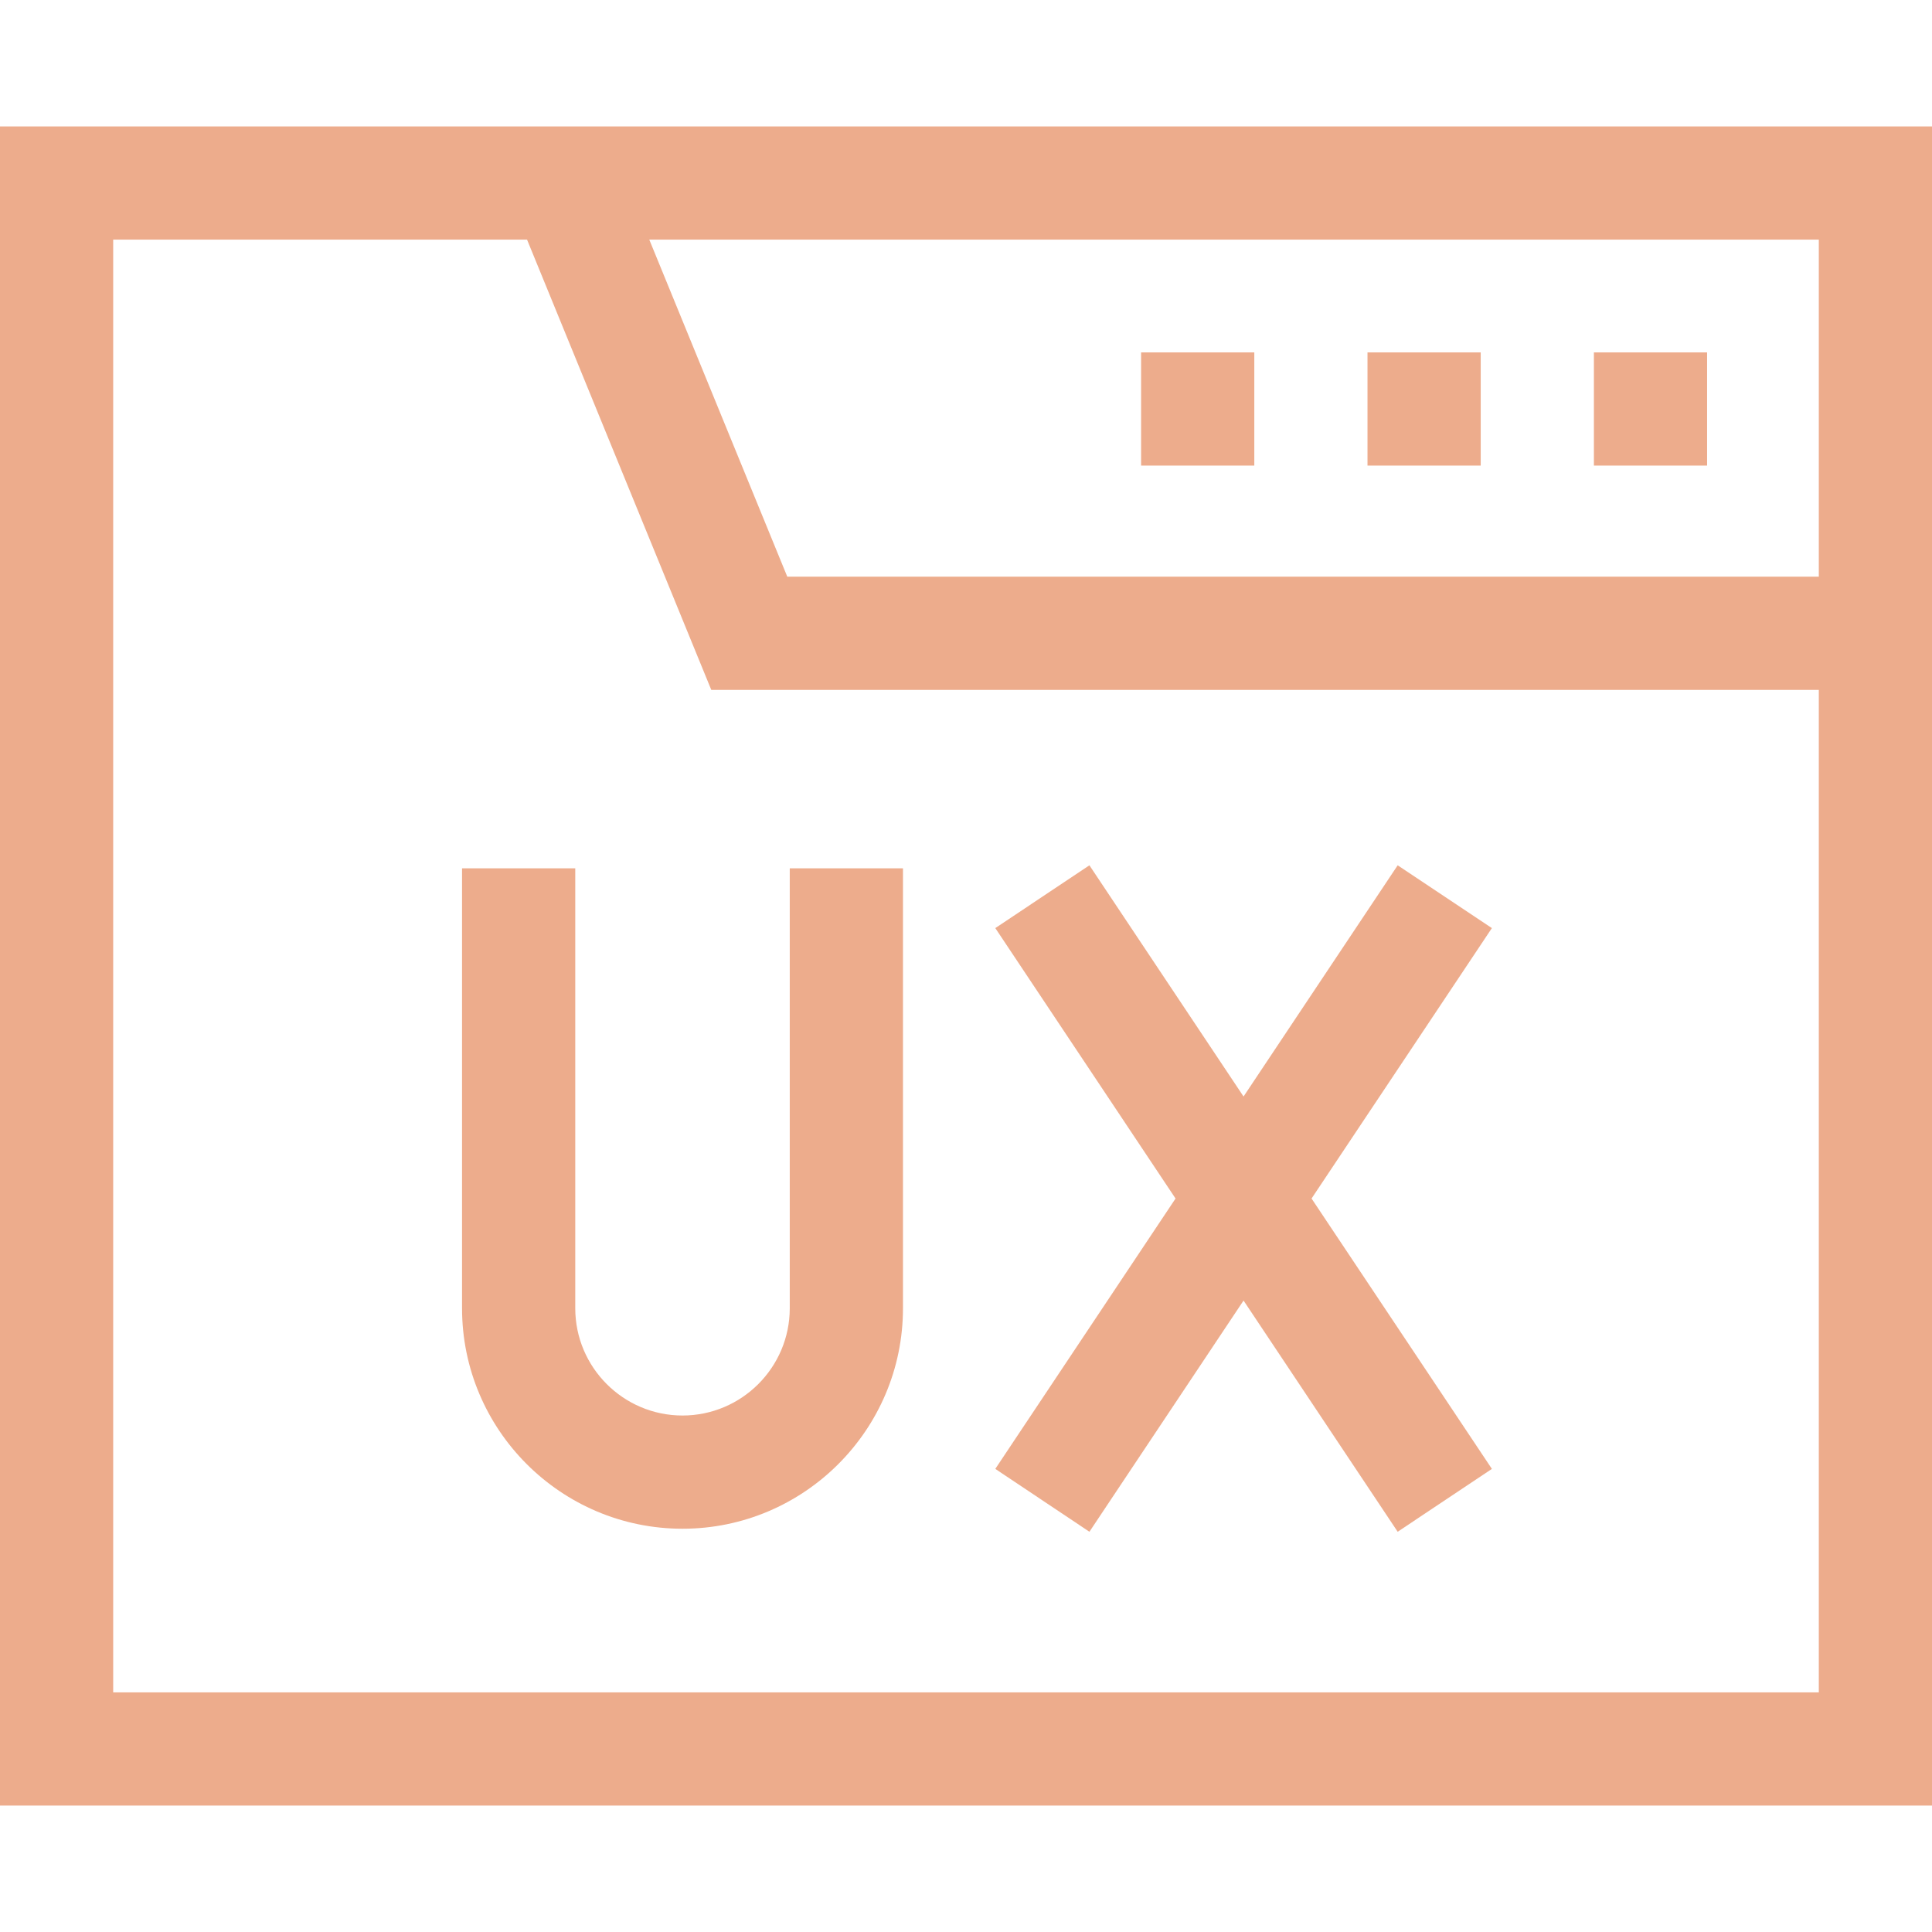
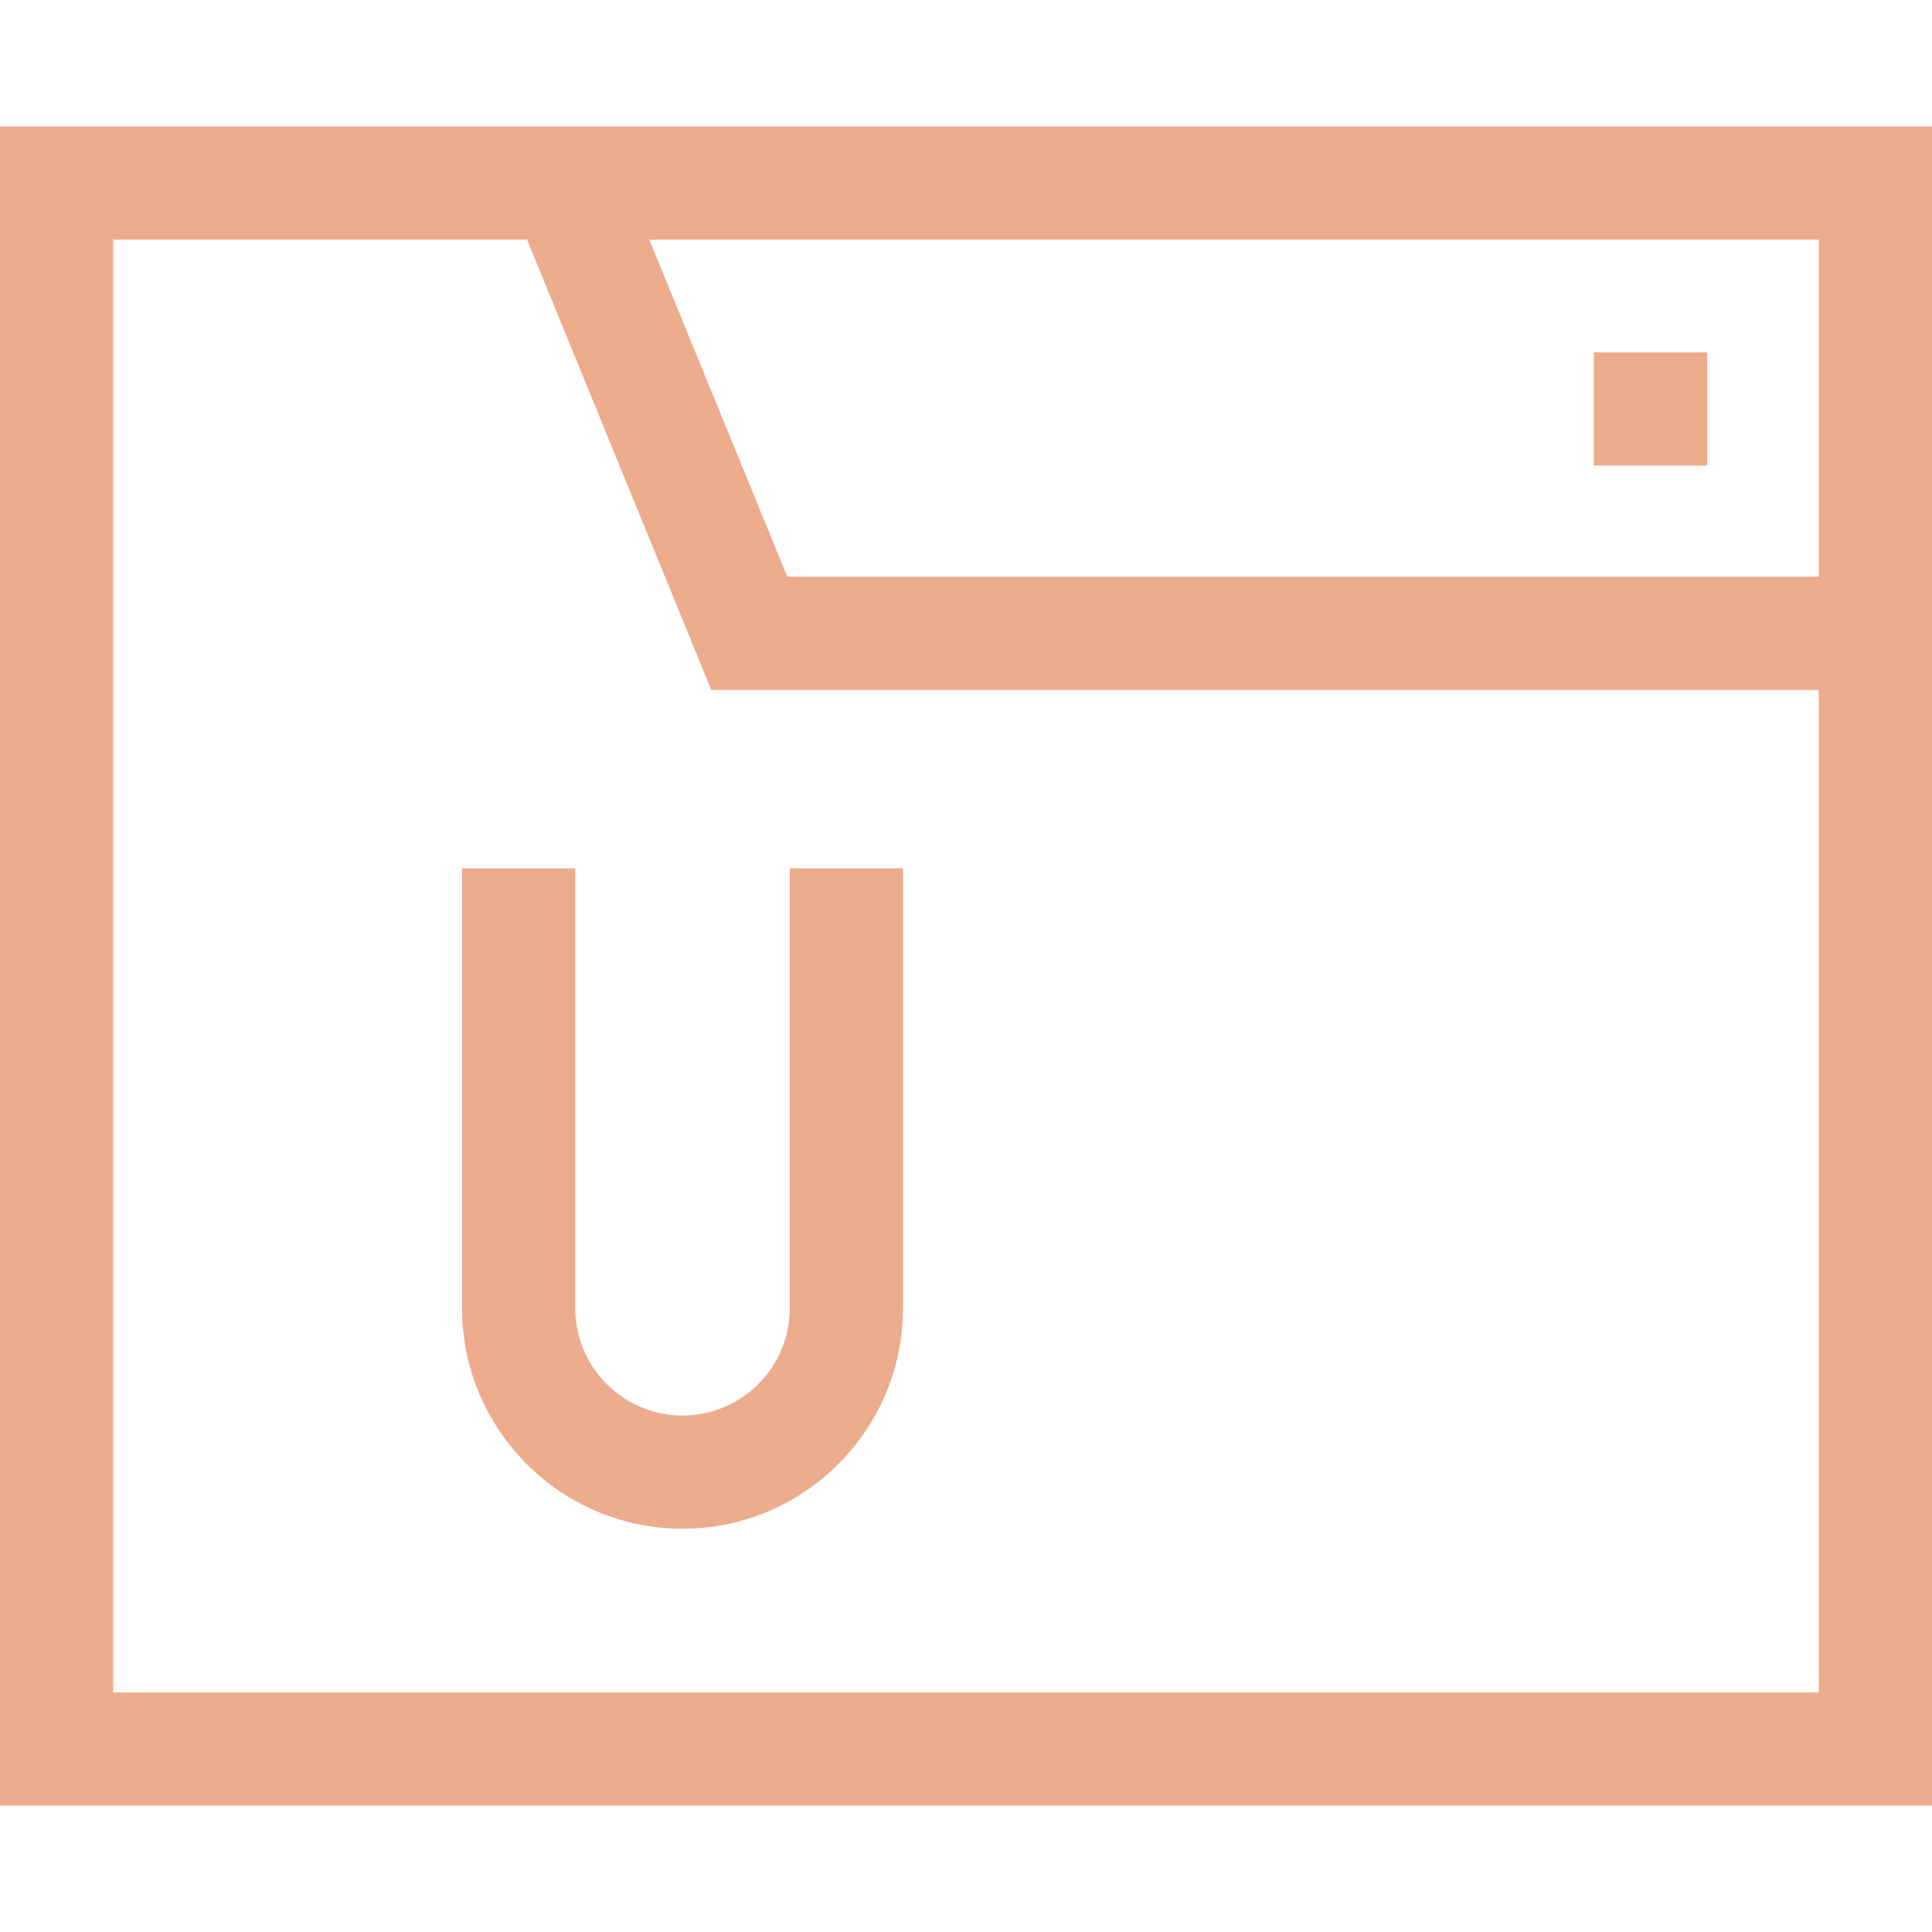
<svg xmlns="http://www.w3.org/2000/svg" width="85pt" height="85pt" viewBox="0 0 85 85" version="1.1">
  <g id="surface1">
    <path style=" stroke:none;fill-rule:nonzero;fill:#edac8c;fill-opacity:1;" d="M 0 5.562 L 0 79.438 L 85 79.438 L 85 5.562 Z M 80.02 25.371 L 34.637 25.371 L 28.566 10.543 L 80.02 10.543 Z M 4.98 74.457 L 4.98 10.543 L 23.188 10.543 L 31.293 30.352 L 80.02 30.352 L 80.02 74.457 Z M 4.98 74.457 " />
    <path style=" stroke:none;fill-rule:nonzero;fill:#edac8c;fill-opacity:1;" d="M 34.746 57.559 C 34.746 60.16 32.629 62.277 30.027 62.277 C 27.426 62.277 25.309 60.16 25.309 57.559 L 25.309 38.203 L 20.328 38.203 L 20.328 57.559 C 20.328 62.906 24.68 67.258 30.027 67.258 C 35.375 67.258 39.727 62.906 39.727 57.559 L 39.727 38.203 L 34.746 38.203 Z M 34.746 57.559 " />
-     <path style=" stroke:none;fill-rule:nonzero;fill:#edac8c;fill-opacity:1;" d="M 61.492 38.07 L 54.711 48.242 L 47.93 38.07 L 43.789 40.832 L 51.719 52.73 L 43.789 64.625 L 47.93 67.391 L 54.711 57.219 L 61.492 67.391 L 65.637 64.625 L 57.703 52.73 L 65.637 40.832 Z M 61.492 38.07 " />
    <path style=" stroke:none;fill-rule:nonzero;fill:#edac8c;fill-opacity:1;" d="M 70.125 15.504 L 75.105 15.504 L 75.105 20.484 L 70.125 20.484 Z M 70.125 15.504 " />
-     <path style=" stroke:none;fill-rule:nonzero;fill:#edac8c;fill-opacity:1;" d="M 60.164 15.504 L 65.145 15.504 L 65.145 20.484 L 60.164 20.484 Z M 60.164 15.504 " />
-     <path style=" stroke:none;fill-rule:nonzero;fill:#edac8c;fill-opacity:1;" d="M 50.203 15.504 L 55.184 15.504 L 55.184 20.484 L 50.203 20.484 Z M 50.203 15.504 " />
  </g>
</svg>